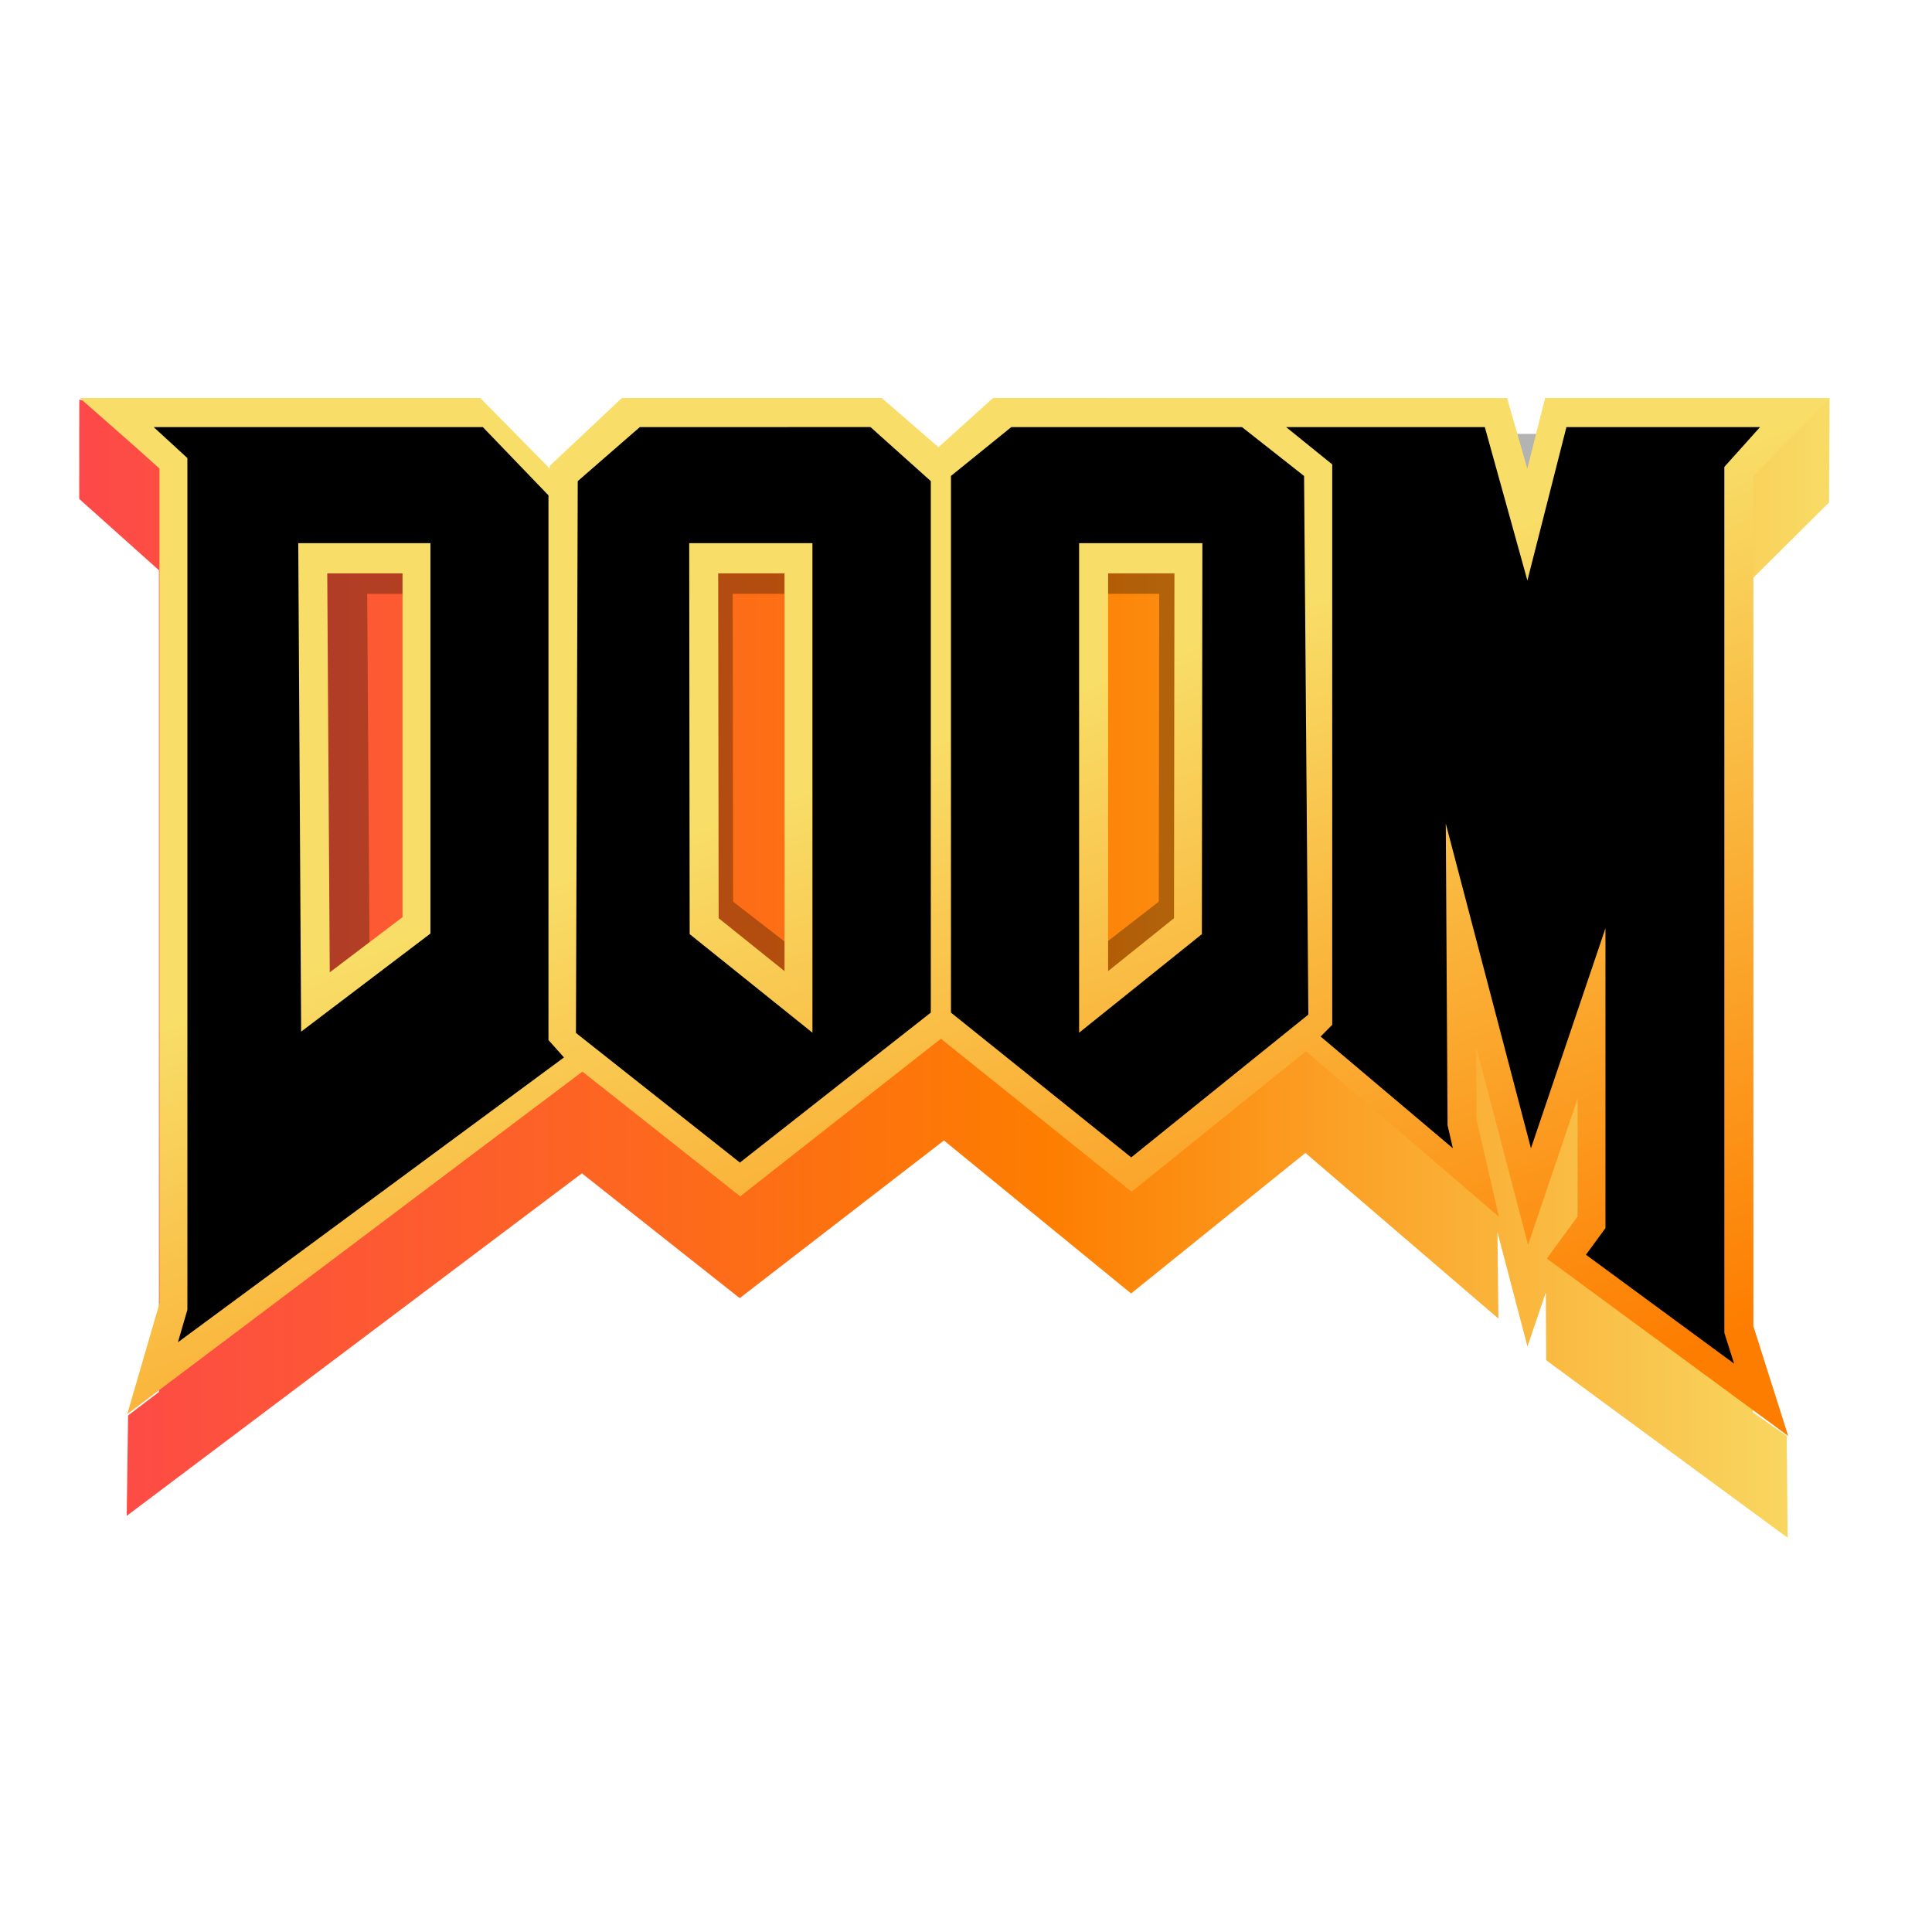
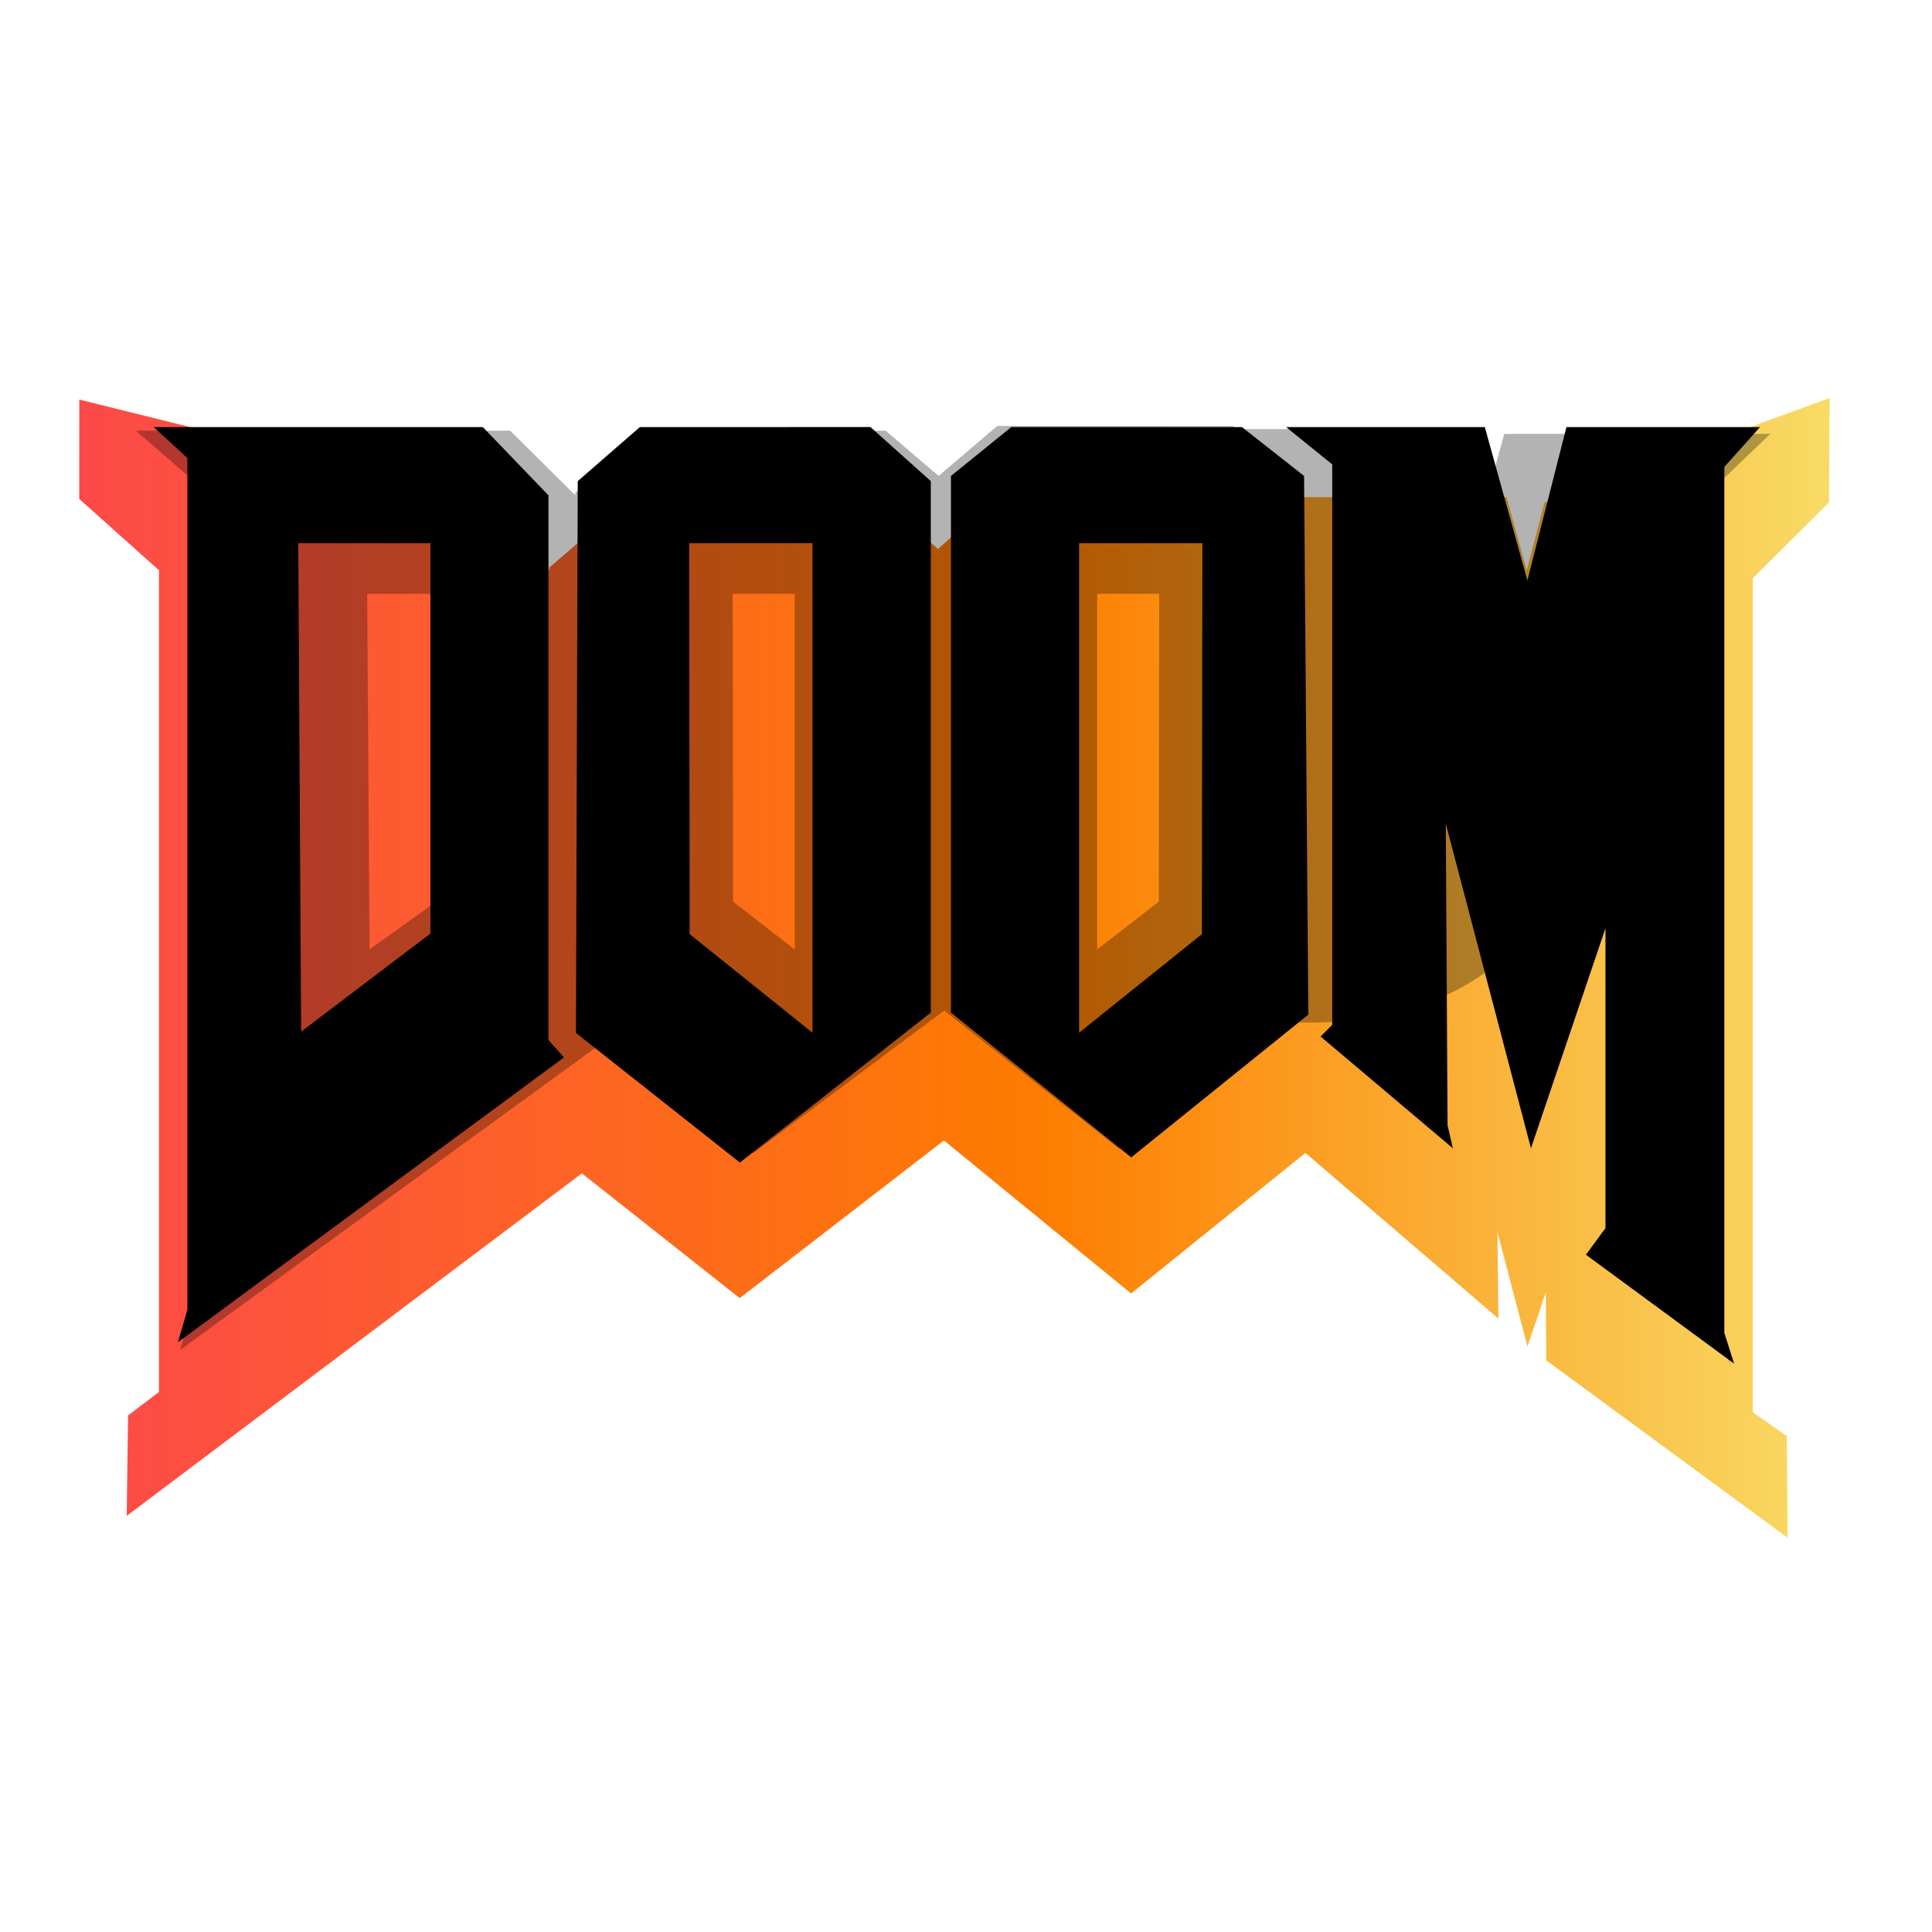
<svg xmlns="http://www.w3.org/2000/svg" width="512" height="512" version="1.1" viewBox="0 0 135.47 135.47">
  <defs>
    <clipPath id="i">
      <path d="m111 119h177v23h-177z" />
    </clipPath>
    <clipPath id="h">
      <path d="m177 130h45v89h-45z" />
    </clipPath>
    <clipPath id="g">
      <path d="m111 207h177v89h-177z" />
    </clipPath>
    <clipPath id="j">
      <rect width="384" height="384" />
    </clipPath>
    <g clip-path="url(#j)" />
    <clipPath id="e">
      <rect width="384" height="384" />
    </clipPath>
    <linearGradient id="f" x1="-23.82" x2="165.08" y1="-12.879" y2="-12.879" gradientTransform="matrix(.658 0 0 .658 21.237 76.4)" gradientUnits="userSpaceOnUse">
      <stop stop-color="#fd4949" offset="0" />
      <stop stop-color="#fd7d00" offset=".544" />
      <stop stop-color="#f8de68" offset="1" />
    </linearGradient>
    <linearGradient id="a" x1="85.97" x2="54.856" y1="50.854" y2="-33.147" gradientTransform="matrix(.658 0 0 .658 21.275 76.24)" gradientUnits="userSpaceOnUse">
      <stop stop-color="#fd7d00" offset="0" />
      <stop stop-color="#f8de68" offset="1" />
    </linearGradient>
  </defs>
  <g shape-rendering="auto">
    <path d="m70.157 34.62-0.565 0.499-3.823 3.374-3.975-3.508h-17.666l-0.56 0.48-5.048 4.327-6.58e-4 0.205-4.88-5.012-28.078-6.967-0.005 6.967 3.89 3.481 1.7 1.52v57.618l-2.166 1.646-0.096 7.042 31.917-24.018 11.066 8.75 14.321-11.055 13.122 10.729 12.225-9.856 13.532 11.617-0.078-7.039-1.526-4.879 3.642 13.883 3.474-10.256-2.199 4.221 0.039 6.993 16.928 12.444-0.064-7.133-2.379-1.661v-58.486l5.346-5.312 0.04-7.326-19.991 7.326-1.248 4.764-1.417-5.138h-17.53l-0.28-0.24z" color="#000000" color-rendering="auto" dominant-baseline="auto" fill="url(#f)" image-rendering="auto" solid-color="#000000" style="font-feature-settings:normal;font-variant-alternates:normal;font-variant-caps:normal;font-variant-ligatures:normal;font-variant-numeric:normal;font-variant-position:normal;isolation:auto;mix-blend-mode:normal;paint-order:stroke markers fill;shape-padding:0;text-decoration-color:#000000;text-decoration-line:none;text-decoration-style:solid;text-indent:0;text-orientation:mixed;text-transform:none;white-space:normal" />
    <path d="m69.919 29.87-0.529 0.451-3.574 3.048-3.718-3.17h-16.515l-0.524 0.435-4.719 3.911-0.001 0.185-4.562-4.53h-26.253l3.637 3.146 1.588 1.375v52.913l-2.114 7.018 29.84-21.709 10.345 7.908 13.388-9.992 12.268 9.697 11.429-8.909c31.799 1.774 14.004-42.025 31.507 24.391l-2.285-6.965v-53.848l4.998-4.801h-18.653l-1.167 4.307-1.325-4.644h-16.285l-0.262-0.217zm-18.545 11.769h4.35v24.936l-4.321-3.354zm25.559 0h4.35l-0.029 21.582-4.321 3.354zm-51.186 0h4.934v21.515l-4.77 3.421z" color="#000000" color-rendering="auto" dominant-baseline="auto" image-rendering="auto" opacity=".3" solid-color="#000000" style="font-feature-settings:normal;font-variant-alternates:normal;font-variant-caps:normal;font-variant-ligatures:normal;font-variant-numeric:normal;font-variant-position:normal;isolation:auto;mix-blend-mode:normal;paint-order:stroke markers fill;shape-padding:0;text-decoration-color:#000000;text-decoration-line:none;text-decoration-style:solid;text-indent:0;text-orientation:mixed;text-transform:none;white-space:normal" />
-     <path d="m70.195 27.908h-0.564l-3.824 3.449-3.977-3.449h-18.225l-5.047 4.748v0.207l-4.883-4.955h-28.082l3.891 3.422 1.699 1.522v58.541l-2.262 7.766 31.918-24.018 11.066 8.748 14.069-11.055 13.375 10.729 12.227-9.855 13.532 11.617-1.574-6.818-0.029-5.098 3.641 13.881 3.475-10.258v8.27l-2.16 2.945 16.928 12.445-2.443-7.705v-59.576l5.346-5.502h-19.951l-1.248 4.957-1.418-4.957h-17.811zm-19.836 12.297h4.652v27.889l-4.621-3.711zm27.34 0h4.652l-0.031 24.18-4.621 3.709zm-54.752 0h5.277v24.105l-5.102 3.869z" color="#000000" color-rendering="auto" dominant-baseline="auto" fill="url(#a)" image-rendering="auto" solid-color="#000000" style="font-feature-settings:normal;font-variant-alternates:normal;font-variant-caps:normal;font-variant-ligatures:normal;font-variant-numeric:normal;font-variant-position:normal;isolation:auto;mix-blend-mode:normal;paint-order:stroke markers fill;shape-padding:0;text-decoration-color:#000000;text-decoration-line:none;text-decoration-style:solid;text-indent:0;text-orientation:mixed;text-transform:none;white-space:normal" />
  </g>
  <path d="m70.911 29.947-4.23 3.426v37.63l12.639 10.152 12.42-10.013-0.3-37.768-4.354-3.427zm19.269 0 3.235 2.616v39.297l-0.815 0.82 9.275 7.836-0.373-1.617-0.125-21.15 5.972 22.767 5.225-15.427v21.025l-1.369 1.866 10.39 7.638-0.686-2.164v-60.713l2.504-2.795h-13.576l-2.737 10.758-2.986-10.758zm-79.404 0 2.364 2.173v59.718l-0.665 2.282 27.071-19.973-1.088-1.219v-38.195l-4.603-4.786zm34.089 0-4.354 3.79-0.125 38.692 11.496 9.089 13.386-10.516v-37.266l-4.23-3.79zm3.459 8.141h8.644v34.325l-8.609-6.911-0.032-27.414zm27.342 0h8.644l-0.035 27.414-8.609 6.911v-34.325zm-54.764 0h9.279v27.373l-9.066 6.878-0.201-34.251z" stroke-miterlimit="4.6" style="paint-order:stroke markers fill" />
</svg>